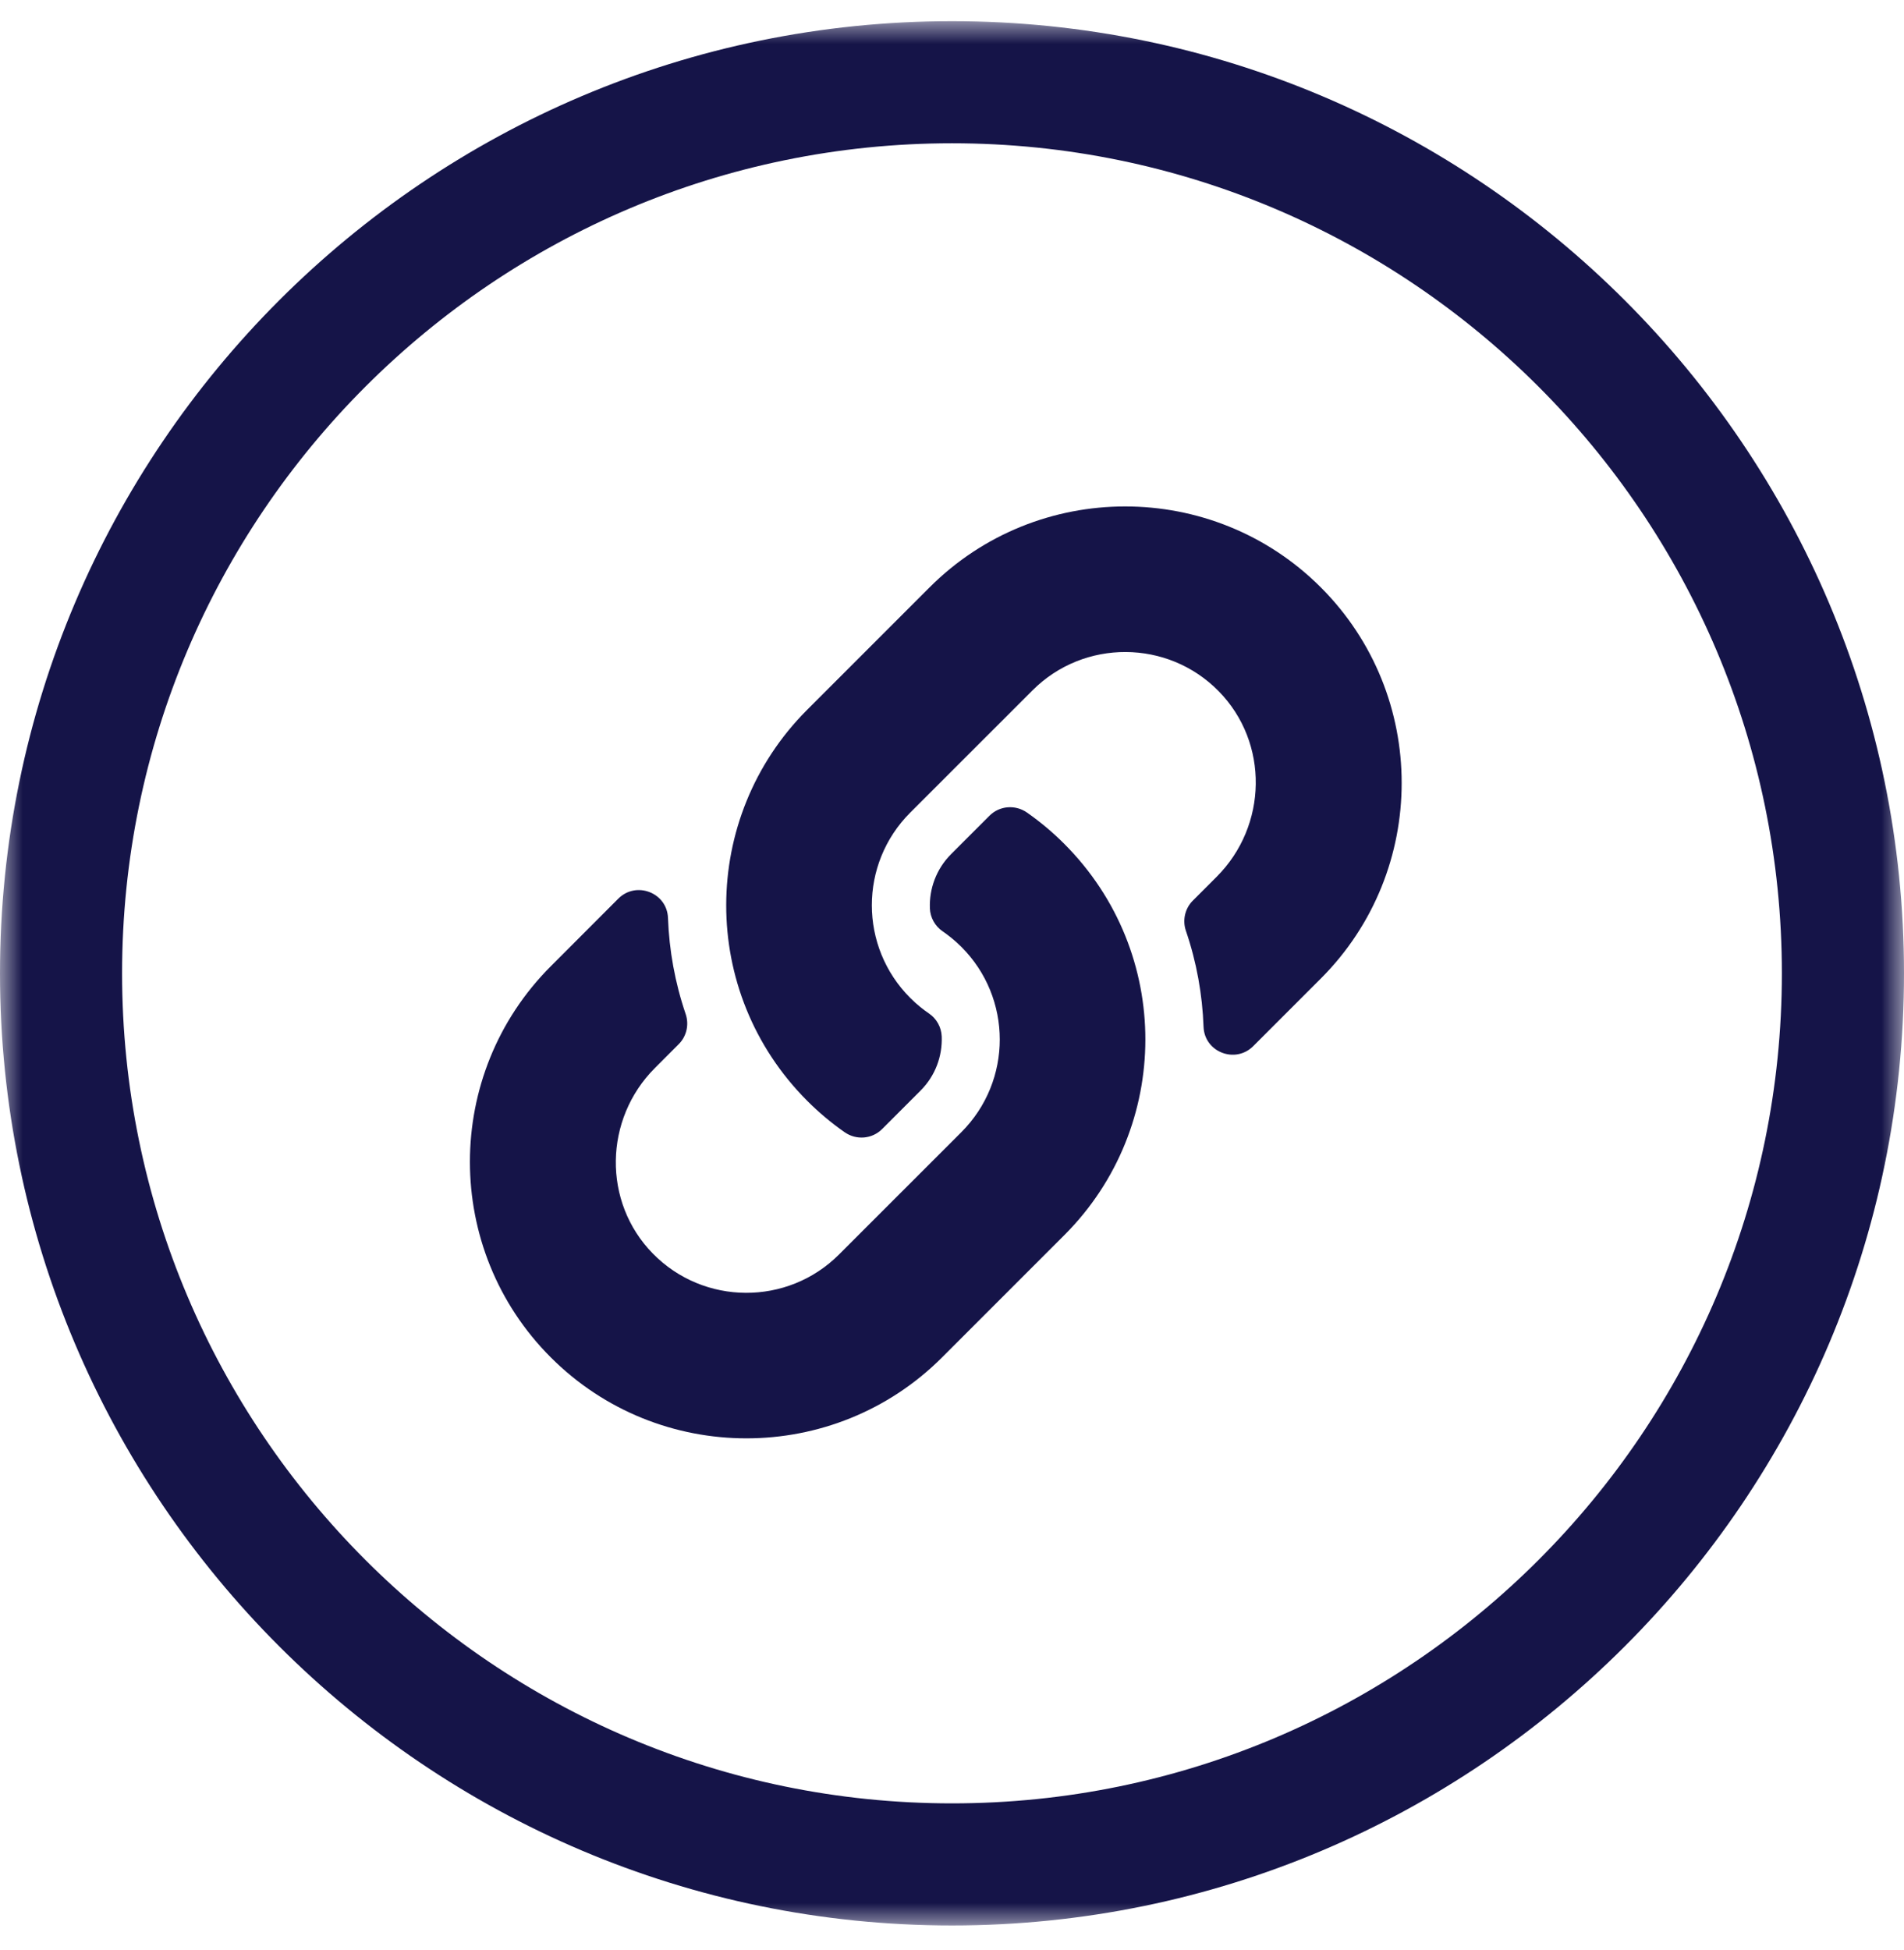
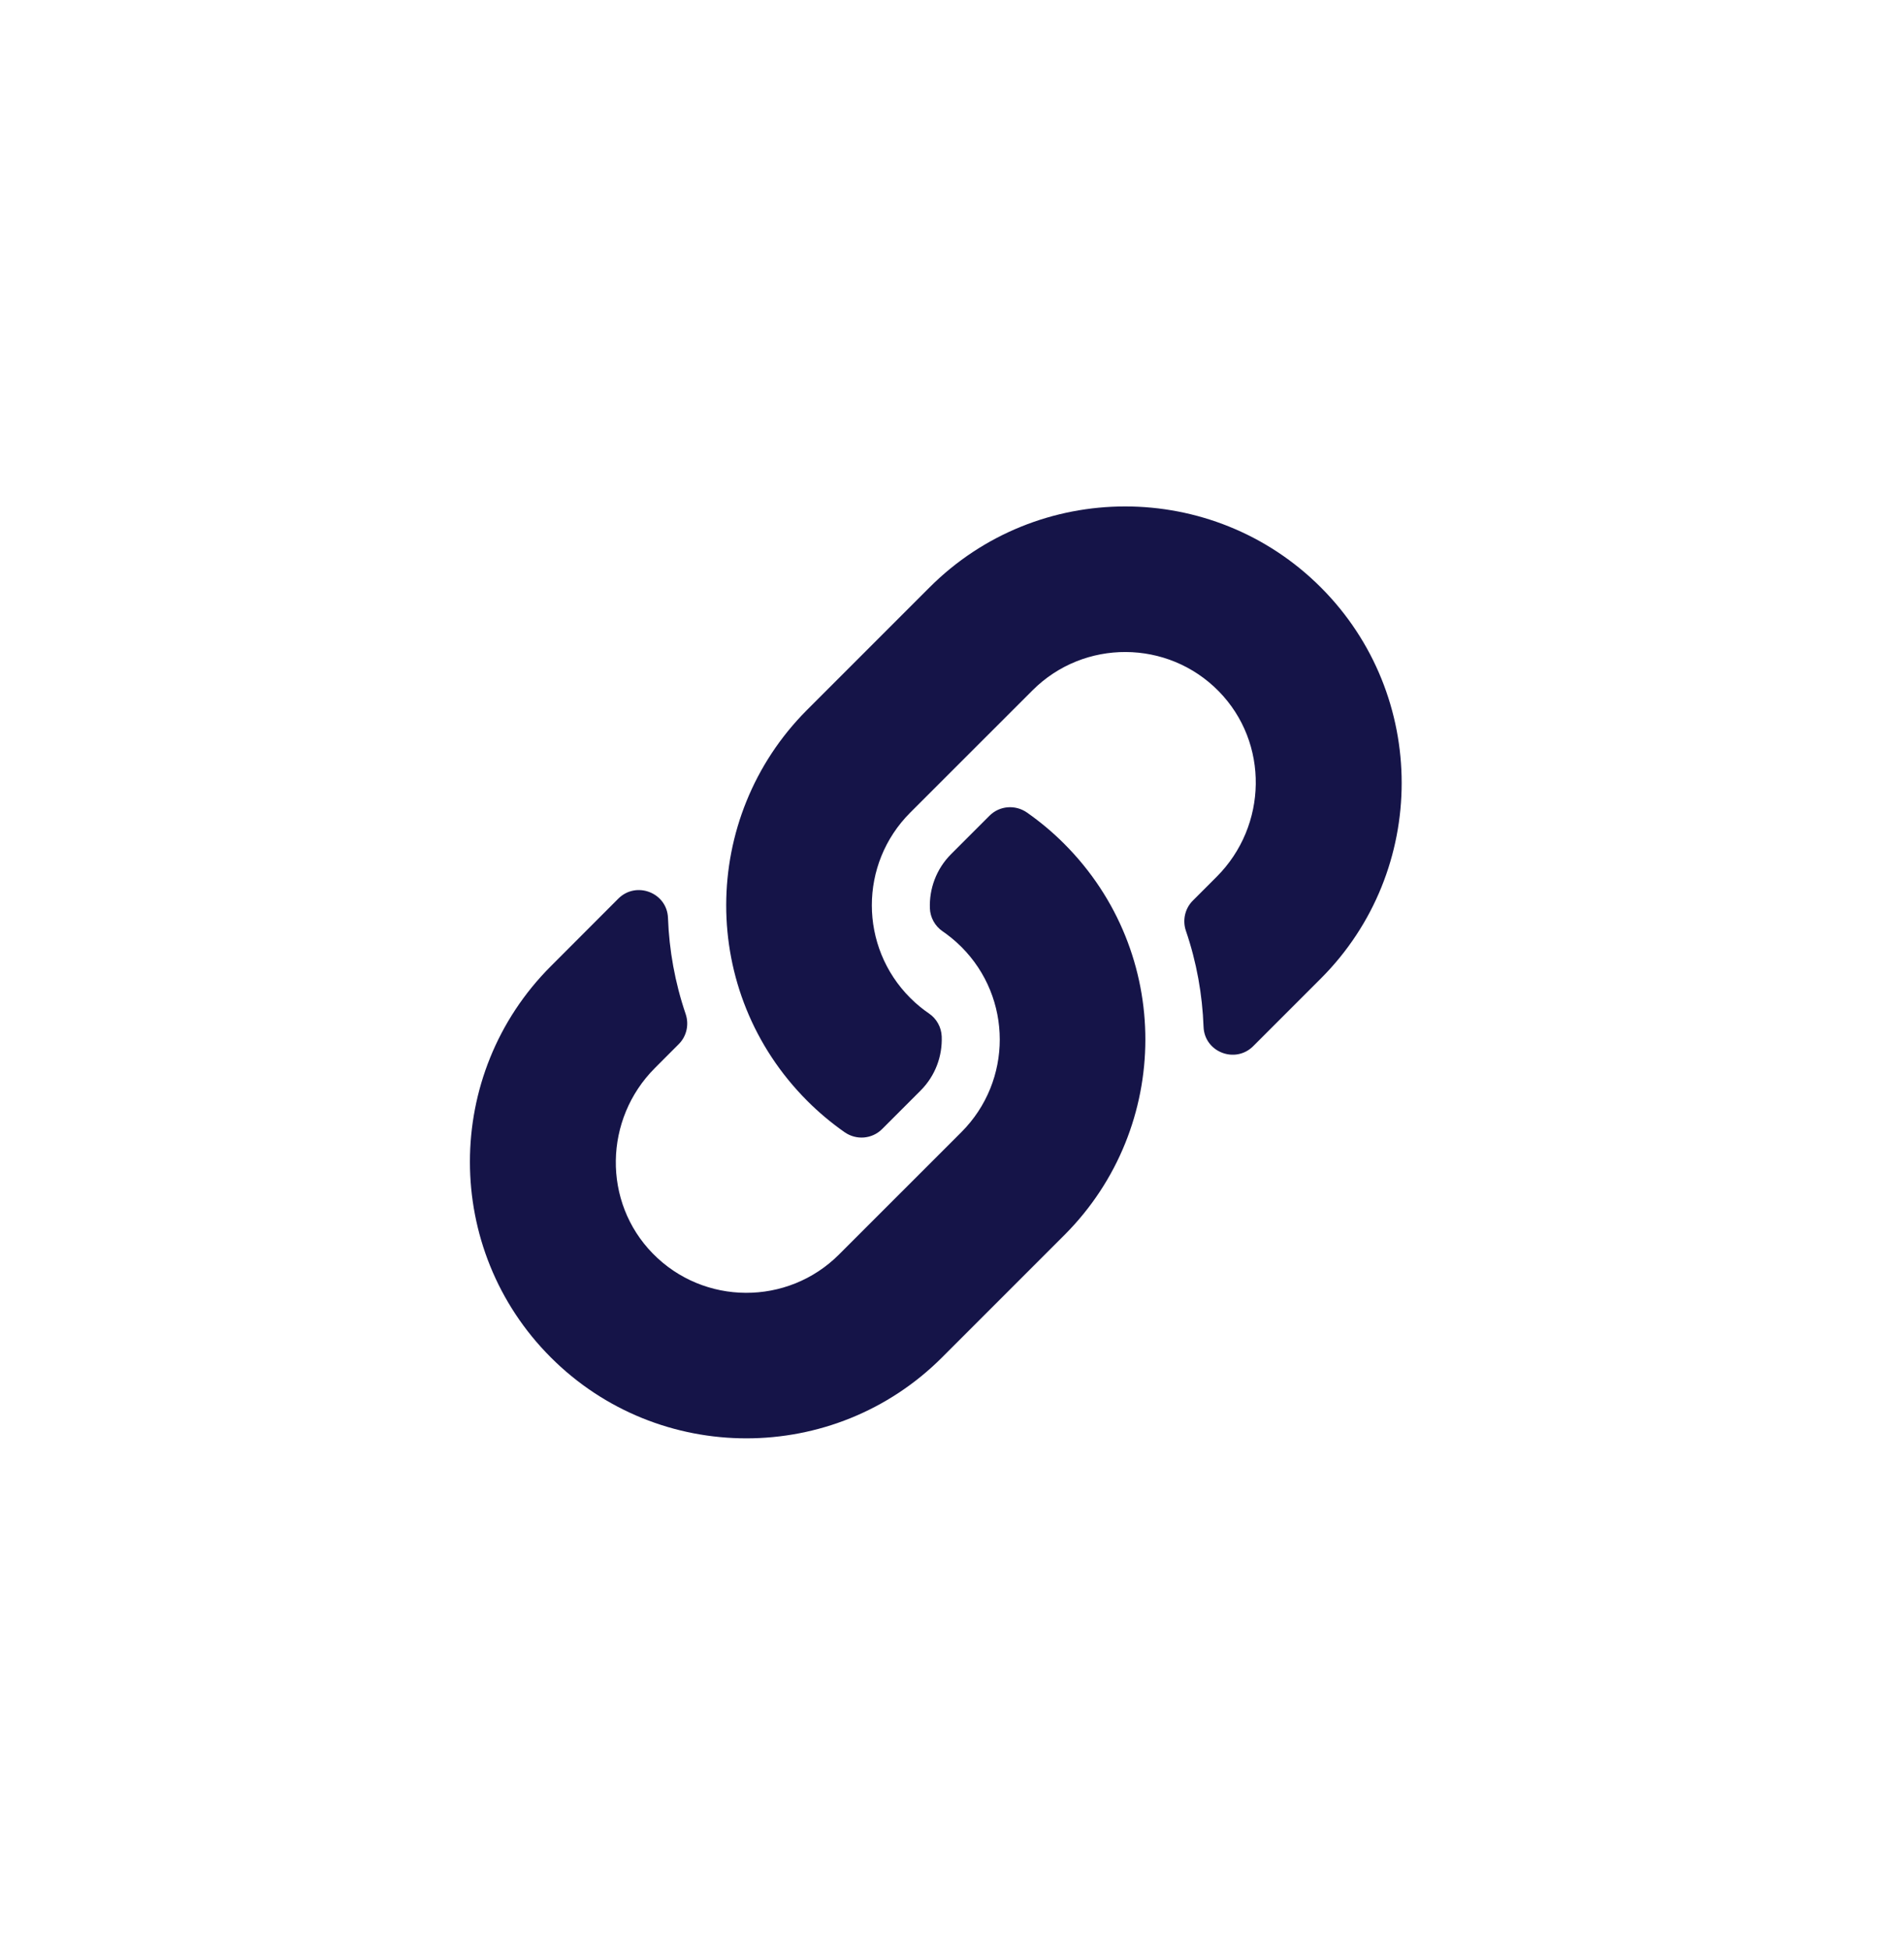
<svg xmlns="http://www.w3.org/2000/svg" xmlns:xlink="http://www.w3.org/1999/xlink" width="42px" height="43px" viewBox="0 0 42 43" version="1.1">
  <title>E20C4E7E-EC4B-463E-993A-0942AFB9B679</title>
  <defs>
    <polyline id="path-1" points="0 0 42 0 42 42 0 42" />
  </defs>
  <g id="SITE" stroke="none" stroke-width="1" fill="none" fill-rule="evenodd">
    <g id="BLOG-POST-V2---1440x1024px" transform="translate(-1120, -505)">
      <g id="Group-13" transform="translate(452, 228)">
        <g id="Group-15" transform="translate(0, 259.995)">
          <g id="Group" transform="translate(0, 17.472)">
            <g id="Group-7" transform="translate(668, 0)">
              <path d="M 23.477 18.145 C 25.875 20.546 25.843 24.395 23.492 26.76 C 23.488 26.765 23.482 26.77 23.477 26.775 L 20.78 29.472 C 18.4 31.851 14.529 31.851 12.151 29.472 C 9.771 27.093 9.771 23.222 12.151 20.843 L 13.639 19.353 C 14.034 18.958 14.715 19.221 14.735 19.779 C 14.761 20.49 14.889 21.205 15.124 21.895 C 15.204 22.129 15.147 22.388 14.972 22.562 L 14.447 23.088 C 13.322 24.213 13.287 26.045 14.401 27.181 C 15.526 28.329 17.375 28.335 18.508 27.201 L 21.206 24.504 C 22.338 23.372 22.334 21.543 21.206 20.416 C 21.058 20.268 20.908 20.152 20.791 20.072 C 20.624 19.957 20.52 19.769 20.512 19.566 C 20.497 19.142 20.647 18.704 20.982 18.369 L 21.827 17.524 C 22.049 17.302 22.397 17.275 22.654 17.454 C 22.948 17.66 23.224 17.891 23.477 18.145 Z M 29.135 12.487 C 26.755 10.108 22.885 10.108 20.506 12.487 L 17.808 15.185 C 17.803 15.19 17.798 15.195 17.793 15.2 C 15.442 17.563 15.409 21.413 17.808 23.814 C 18.062 24.068 18.337 24.299 18.632 24.505 C 18.889 24.684 19.236 24.657 19.458 24.435 L 20.303 23.59 C 20.639 23.255 20.789 22.818 20.773 22.393 C 20.765 22.19 20.662 22.002 20.494 21.887 C 20.377 21.807 20.227 21.692 20.079 21.543 C 18.952 20.416 18.947 18.587 20.079 17.455 L 22.777 14.758 C 23.91 13.625 25.759 13.632 26.884 14.779 C 27.998 15.915 27.963 17.746 26.838 18.871 L 26.312 19.397 C 26.138 19.571 26.08 19.83 26.16 20.064 C 26.396 20.754 26.523 21.469 26.549 22.18 C 26.57 22.739 27.25 23.001 27.645 22.606 L 29.135 21.116 C 31.514 18.737 31.514 14.866 29.135 12.487 Z" style="fill: rgb(21, 20, 72);" />
              <mask id="mask-2" fill="white">
                <use xlink:href="#path-1" />
              </mask>
              <g id="Clip-4" />
-               <path d="M39.306,21 C39.306,31.094 31.094,39.307 21,39.307 C10.905,39.307 2.693,31.094 2.693,21 C2.693,10.905 10.905,2.693 21,2.693 C31.094,2.693 39.306,10.905 39.306,21 M0,21 C0,32.579 9.421,42 21,42 C32.579,42 42,32.579 42,21 C42,9.421 32.579,0 21,0 C9.421,0 0,9.421 0,21 Z" id="Fill-3" fill="#151448" mask="url(#mask-2)" />
            </g>
          </g>
        </g>
      </g>
    </g>
  </g>
</svg>